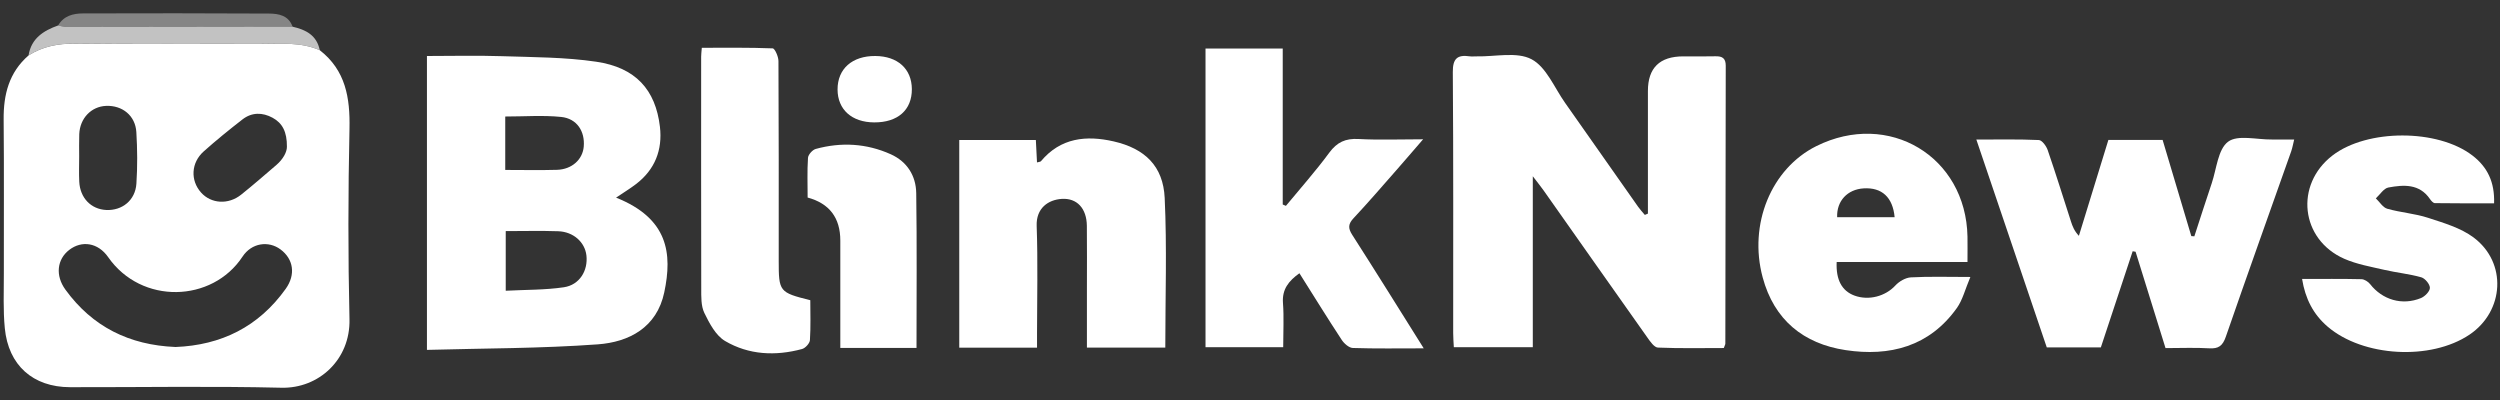
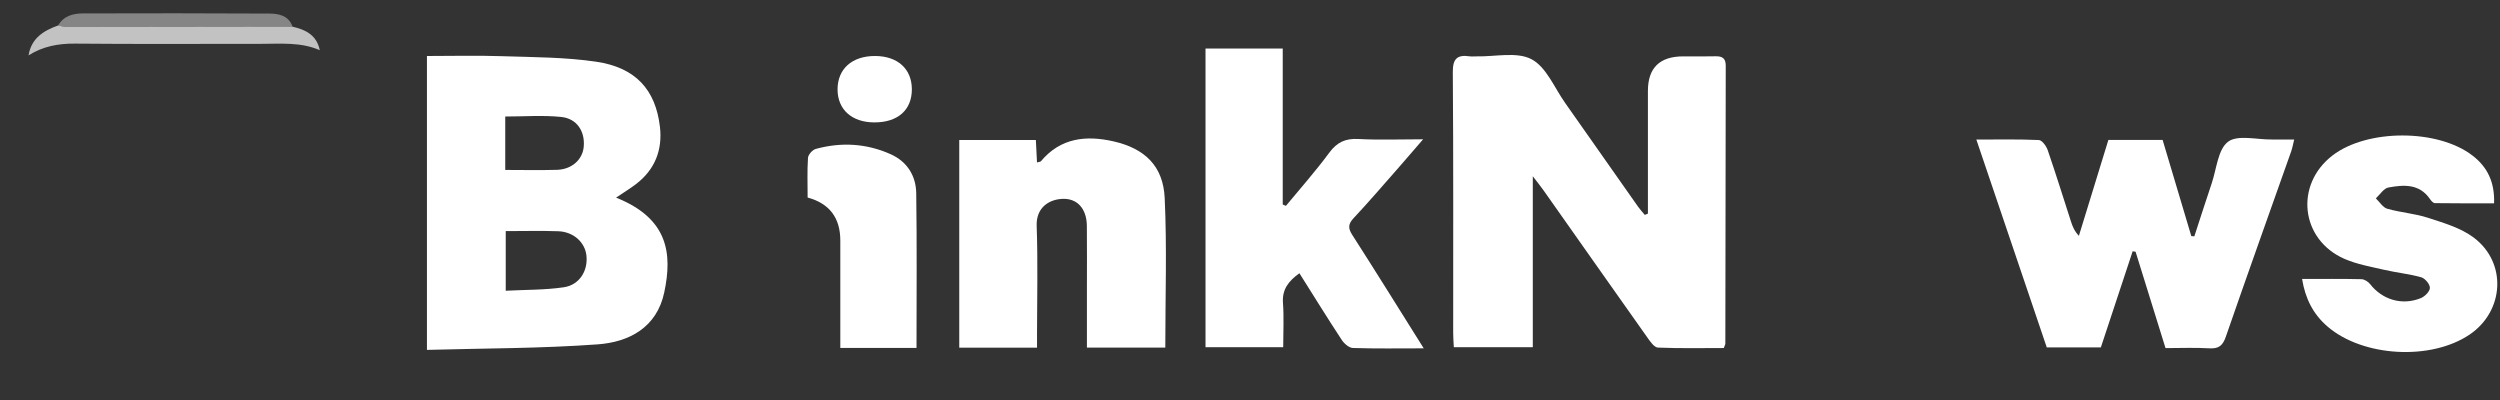
<svg xmlns="http://www.w3.org/2000/svg" width="175" height="28" viewBox="0 0 175 28" fill="none">
  <rect x="0" y="0" width="175" height="28" fill="#333333" stroke="none" />
  <path d="M115.354 14.951V6.365C115.354 4.752 116.179 3.946 117.828 3.946C118.58 3.946 119.333 3.96 120.083 3.94C120.562 3.928 120.804 4.078 120.802 4.604C120.786 11.085 120.782 17.567 120.774 24.05C120.774 24.111 120.735 24.17 120.666 24.362C119.162 24.362 117.606 24.396 116.055 24.331C115.8 24.321 115.519 23.915 115.324 23.638C112.893 20.207 110.476 16.768 108.052 13.331C107.871 13.074 107.673 12.831 107.296 12.338V24.305H101.768C101.75 23.956 101.723 23.638 101.723 23.32C101.721 17.228 101.742 11.138 101.697 5.046C101.689 4.101 102.013 3.82 102.873 3.942C103.034 3.966 103.199 3.942 103.362 3.946C104.662 3.975 106.177 3.604 107.206 4.146C108.239 4.69 108.804 6.134 109.554 7.198C111.265 9.62 112.964 12.051 114.67 14.476C114.812 14.677 114.981 14.855 115.138 15.044C115.21 15.014 115.281 14.983 115.354 14.953V14.951Z" fill="white" />
  <path d="M151.587 24.369C150.876 22.079 150.183 19.85 149.491 17.623C149.423 17.611 149.356 17.599 149.287 17.587C148.551 19.814 147.812 22.043 147.06 24.317H143.274C141.652 19.53 140.018 14.708 138.344 9.769C139.87 9.769 141.298 9.738 142.72 9.803C142.94 9.812 143.24 10.221 143.337 10.502C143.908 12.161 144.428 13.838 144.969 15.508C145.075 15.838 145.198 16.163 145.522 16.509C146.21 14.276 146.895 12.041 147.586 9.797H151.384C152.048 12.022 152.72 14.274 153.392 16.527C153.462 16.533 153.533 16.537 153.604 16.543C154.008 15.307 154.403 14.068 154.819 12.835C155.161 11.823 155.253 10.458 155.964 9.922C156.636 9.416 157.973 9.779 159.018 9.765C159.507 9.759 159.996 9.765 160.593 9.765C160.515 10.077 160.471 10.345 160.383 10.596C158.855 14.918 157.308 19.235 155.809 23.567C155.589 24.206 155.302 24.424 154.639 24.382C153.663 24.323 152.681 24.367 151.587 24.367V24.369Z" fill="white" />
-   <path d="M137.728 18.339H128.567C128.508 19.588 128.934 20.366 129.81 20.69C130.821 21.063 131.988 20.731 132.671 19.989C132.936 19.7 133.384 19.437 133.761 19.416C135.053 19.345 136.353 19.388 137.926 19.388C137.561 20.248 137.388 20.989 136.98 21.562C135.059 24.259 132.28 24.975 129.191 24.508C126.239 24.062 124.189 22.389 123.388 19.422C122.382 15.702 123.985 11.802 127.141 10.229C132.204 7.707 137.618 10.945 137.724 16.564C137.734 17.108 137.724 17.652 137.724 18.334L137.728 18.339ZM132.624 15.203C132.494 13.797 131.721 13.11 130.458 13.186C129.321 13.255 128.559 14.066 128.6 15.203H132.624Z" fill="white" />
  <path d="M161.146 19.527C162.568 19.527 163.934 19.511 165.301 19.543C165.509 19.547 165.773 19.717 165.908 19.888C166.766 20.986 168.153 21.406 169.469 20.864C169.745 20.75 170.093 20.393 170.093 20.149C170.093 19.894 169.755 19.486 169.49 19.411C168.648 19.173 167.764 19.089 166.91 18.891C165.963 18.671 164.979 18.502 164.099 18.115C161.032 16.762 160.617 12.93 163.271 10.886C165.694 9.018 170.633 9.016 173.066 10.882C174.129 11.697 174.635 12.755 174.586 14.232C173.212 14.232 171.827 14.24 170.441 14.219C170.323 14.219 170.181 14.054 170.099 13.934C169.357 12.85 168.259 12.928 167.188 13.125C166.861 13.185 166.599 13.621 166.309 13.885C166.574 14.136 166.8 14.525 167.11 14.613C168.047 14.88 169.044 14.945 169.967 15.248C171.065 15.607 172.245 15.949 173.147 16.62C175.509 18.382 175.305 21.785 172.862 23.427C170.146 25.252 165.413 24.985 162.937 22.867C161.929 22.005 161.368 20.907 161.146 19.527Z" fill="white" />
  <path d="M43.125 13.834C46.775 15.289 47.076 17.74 46.498 20.466C45.98 22.921 44.046 23.944 41.842 24.105C37.885 24.394 33.906 24.38 29.886 24.492V3.92C31.663 3.92 33.388 3.875 35.11 3.932C37.323 4.005 39.558 3.999 41.74 4.321C44.491 4.727 45.888 6.275 46.194 8.867C46.387 10.493 45.846 11.878 44.511 12.893C44.101 13.206 43.655 13.476 43.125 13.834ZM35.401 16.177V20.352C36.817 20.277 38.16 20.303 39.47 20.108C40.57 19.945 41.172 18.94 41.049 17.876C40.941 16.951 40.139 16.224 39.075 16.187C37.871 16.145 36.665 16.177 35.403 16.177H35.401ZM35.367 11.896C36.65 11.896 37.82 11.923 38.991 11.888C40.032 11.856 40.784 11.169 40.862 10.266C40.956 9.193 40.385 8.298 39.281 8.186C38.005 8.056 36.707 8.156 35.367 8.156V11.898V11.896Z" fill="white" />
  <path d="M99.663 24.384C97.884 24.384 96.289 24.412 94.698 24.359C94.429 24.349 94.088 24.05 93.921 23.793C92.921 22.271 91.965 20.722 90.959 19.127C90.211 19.665 89.736 20.243 89.808 21.213C89.883 22.212 89.824 23.222 89.824 24.306H84.386V3.395H89.791V14.316C89.865 14.347 89.94 14.379 90.014 14.41C91.032 13.175 92.102 11.975 93.049 10.688C93.595 9.948 94.188 9.681 95.095 9.73C96.519 9.809 97.952 9.75 99.618 9.75C98.903 10.576 98.328 11.25 97.742 11.916C96.752 13.041 95.775 14.178 94.751 15.272C94.368 15.681 94.355 15.971 94.657 16.441C96.307 19.013 97.919 21.609 99.661 24.384H99.663Z" fill="white" />
  <path d="M72.594 24.339H67.148V9.802H72.51C72.537 10.317 72.563 10.823 72.59 11.369C72.71 11.334 72.826 11.334 72.871 11.279C74.246 9.639 76.041 9.46 77.957 9.898C80.147 10.399 81.424 11.634 81.528 13.854C81.691 17.322 81.571 20.806 81.571 24.333H76.084C76.084 22.923 76.084 21.562 76.084 20.203C76.084 18.736 76.096 17.271 76.08 15.804C76.066 14.594 75.393 13.855 74.328 13.922C73.386 13.981 72.522 14.56 72.567 15.817C72.657 18.323 72.594 20.833 72.592 23.343C72.592 23.659 72.592 23.975 72.592 24.339H72.594Z" fill="white" />
-   <path d="M56.721 21.014C56.721 21.933 56.756 22.873 56.695 23.81C56.68 24.034 56.375 24.368 56.144 24.431C54.284 24.935 52.416 24.847 50.757 23.871C50.105 23.488 49.659 22.636 49.305 21.907C49.064 21.412 49.089 20.76 49.087 20.179C49.074 14.774 49.08 9.37 49.081 3.965C49.081 3.804 49.103 3.643 49.127 3.345C50.782 3.345 52.436 3.321 54.087 3.386C54.239 3.392 54.49 3.961 54.492 4.271C54.517 8.928 54.512 13.582 54.51 18.238C54.51 20.42 54.547 20.471 56.723 21.015L56.721 21.014Z" fill="white" />
  <path d="M64.156 24.356H58.822C58.822 23.453 58.822 22.587 58.822 21.72C58.822 20.094 58.822 18.468 58.822 16.84C58.822 15.246 58.059 14.241 56.534 13.828C56.534 12.918 56.498 11.98 56.559 11.049C56.575 10.823 56.874 10.489 57.101 10.426C58.889 9.935 60.662 10.037 62.355 10.799C63.498 11.314 64.116 12.302 64.136 13.513C64.189 17.088 64.156 20.664 64.156 24.358V24.356Z" fill="white" />
  <path d="M61.194 8.568C59.625 8.561 58.633 7.669 58.629 6.263C58.626 4.819 59.651 3.91 61.271 3.92C62.836 3.93 63.822 4.821 63.83 6.239C63.838 7.698 62.844 8.576 61.196 8.568H61.194Z" fill="white" />
-   <path d="M22.384 3.513C24.197 4.927 24.511 6.844 24.464 9.016C24.368 13.46 24.36 17.908 24.464 22.351C24.529 25.169 22.313 27.203 19.703 27.141C14.77 27.021 9.833 27.113 4.898 27.103C2.309 27.097 0.585 25.571 0.336 22.971C0.214 21.706 0.271 20.424 0.269 19.151C0.261 15.556 0.291 11.96 0.255 8.366C0.239 6.618 0.63 5.069 1.999 3.879C2.995 3.25 4.071 3.044 5.251 3.056C9.586 3.097 13.922 3.069 18.256 3.071C19.646 3.071 21.055 2.932 22.384 3.515V3.513ZM12.272 24.291C15.491 24.167 18.105 22.871 20 20.218C20.713 19.22 20.546 18.134 19.633 17.457C18.798 16.838 17.616 16.993 16.976 17.965C14.853 21.188 9.9 21.339 7.574 18.003C6.856 16.972 5.723 16.822 4.853 17.488C3.987 18.15 3.861 19.285 4.578 20.273C6.469 22.881 9.061 24.155 12.272 24.289V24.291ZM5.542 10.956C5.542 11.543 5.518 12.131 5.548 12.716C5.603 13.855 6.371 14.646 7.433 14.699C8.551 14.754 9.474 14.018 9.548 12.857C9.627 11.657 9.617 10.444 9.544 9.244C9.474 8.093 8.562 7.364 7.425 7.412C6.386 7.455 5.591 8.283 5.548 9.393C5.528 9.913 5.544 10.436 5.542 10.956ZM20.084 10.277C20.094 9.23 19.768 8.617 19.083 8.244C18.372 7.857 17.628 7.851 16.972 8.36C16.047 9.079 15.135 9.817 14.261 10.597C13.37 11.39 13.317 12.628 14.073 13.476C14.776 14.265 15.984 14.348 16.885 13.623C17.724 12.952 18.533 12.245 19.348 11.547C19.815 11.147 20.086 10.644 20.084 10.277Z" fill="white" />
  <path d="M22.384 3.513C21.054 2.932 19.646 3.071 18.256 3.069C13.922 3.065 9.585 3.095 5.251 3.053C4.069 3.042 2.993 3.248 1.999 3.876C2.189 2.684 3.044 2.146 4.071 1.781C4.261 1.82 4.45 1.891 4.64 1.891C9.919 1.889 15.2 1.877 20.479 1.869C21.408 2.077 22.176 2.47 22.384 3.513Z" fill="white" fill-opacity="0.7" />
  <path d="M20.48 1.87C15.201 1.88 9.92 1.889 4.641 1.891C4.45 1.891 4.262 1.821 4.071 1.781C4.464 1.1 5.126 0.941 5.827 0.939C10.159 0.927 14.49 0.923 18.822 0.949C19.498 0.953 20.203 1.072 20.482 1.872L20.48 1.87Z" fill="white" fill-opacity="0.4" />
</svg>